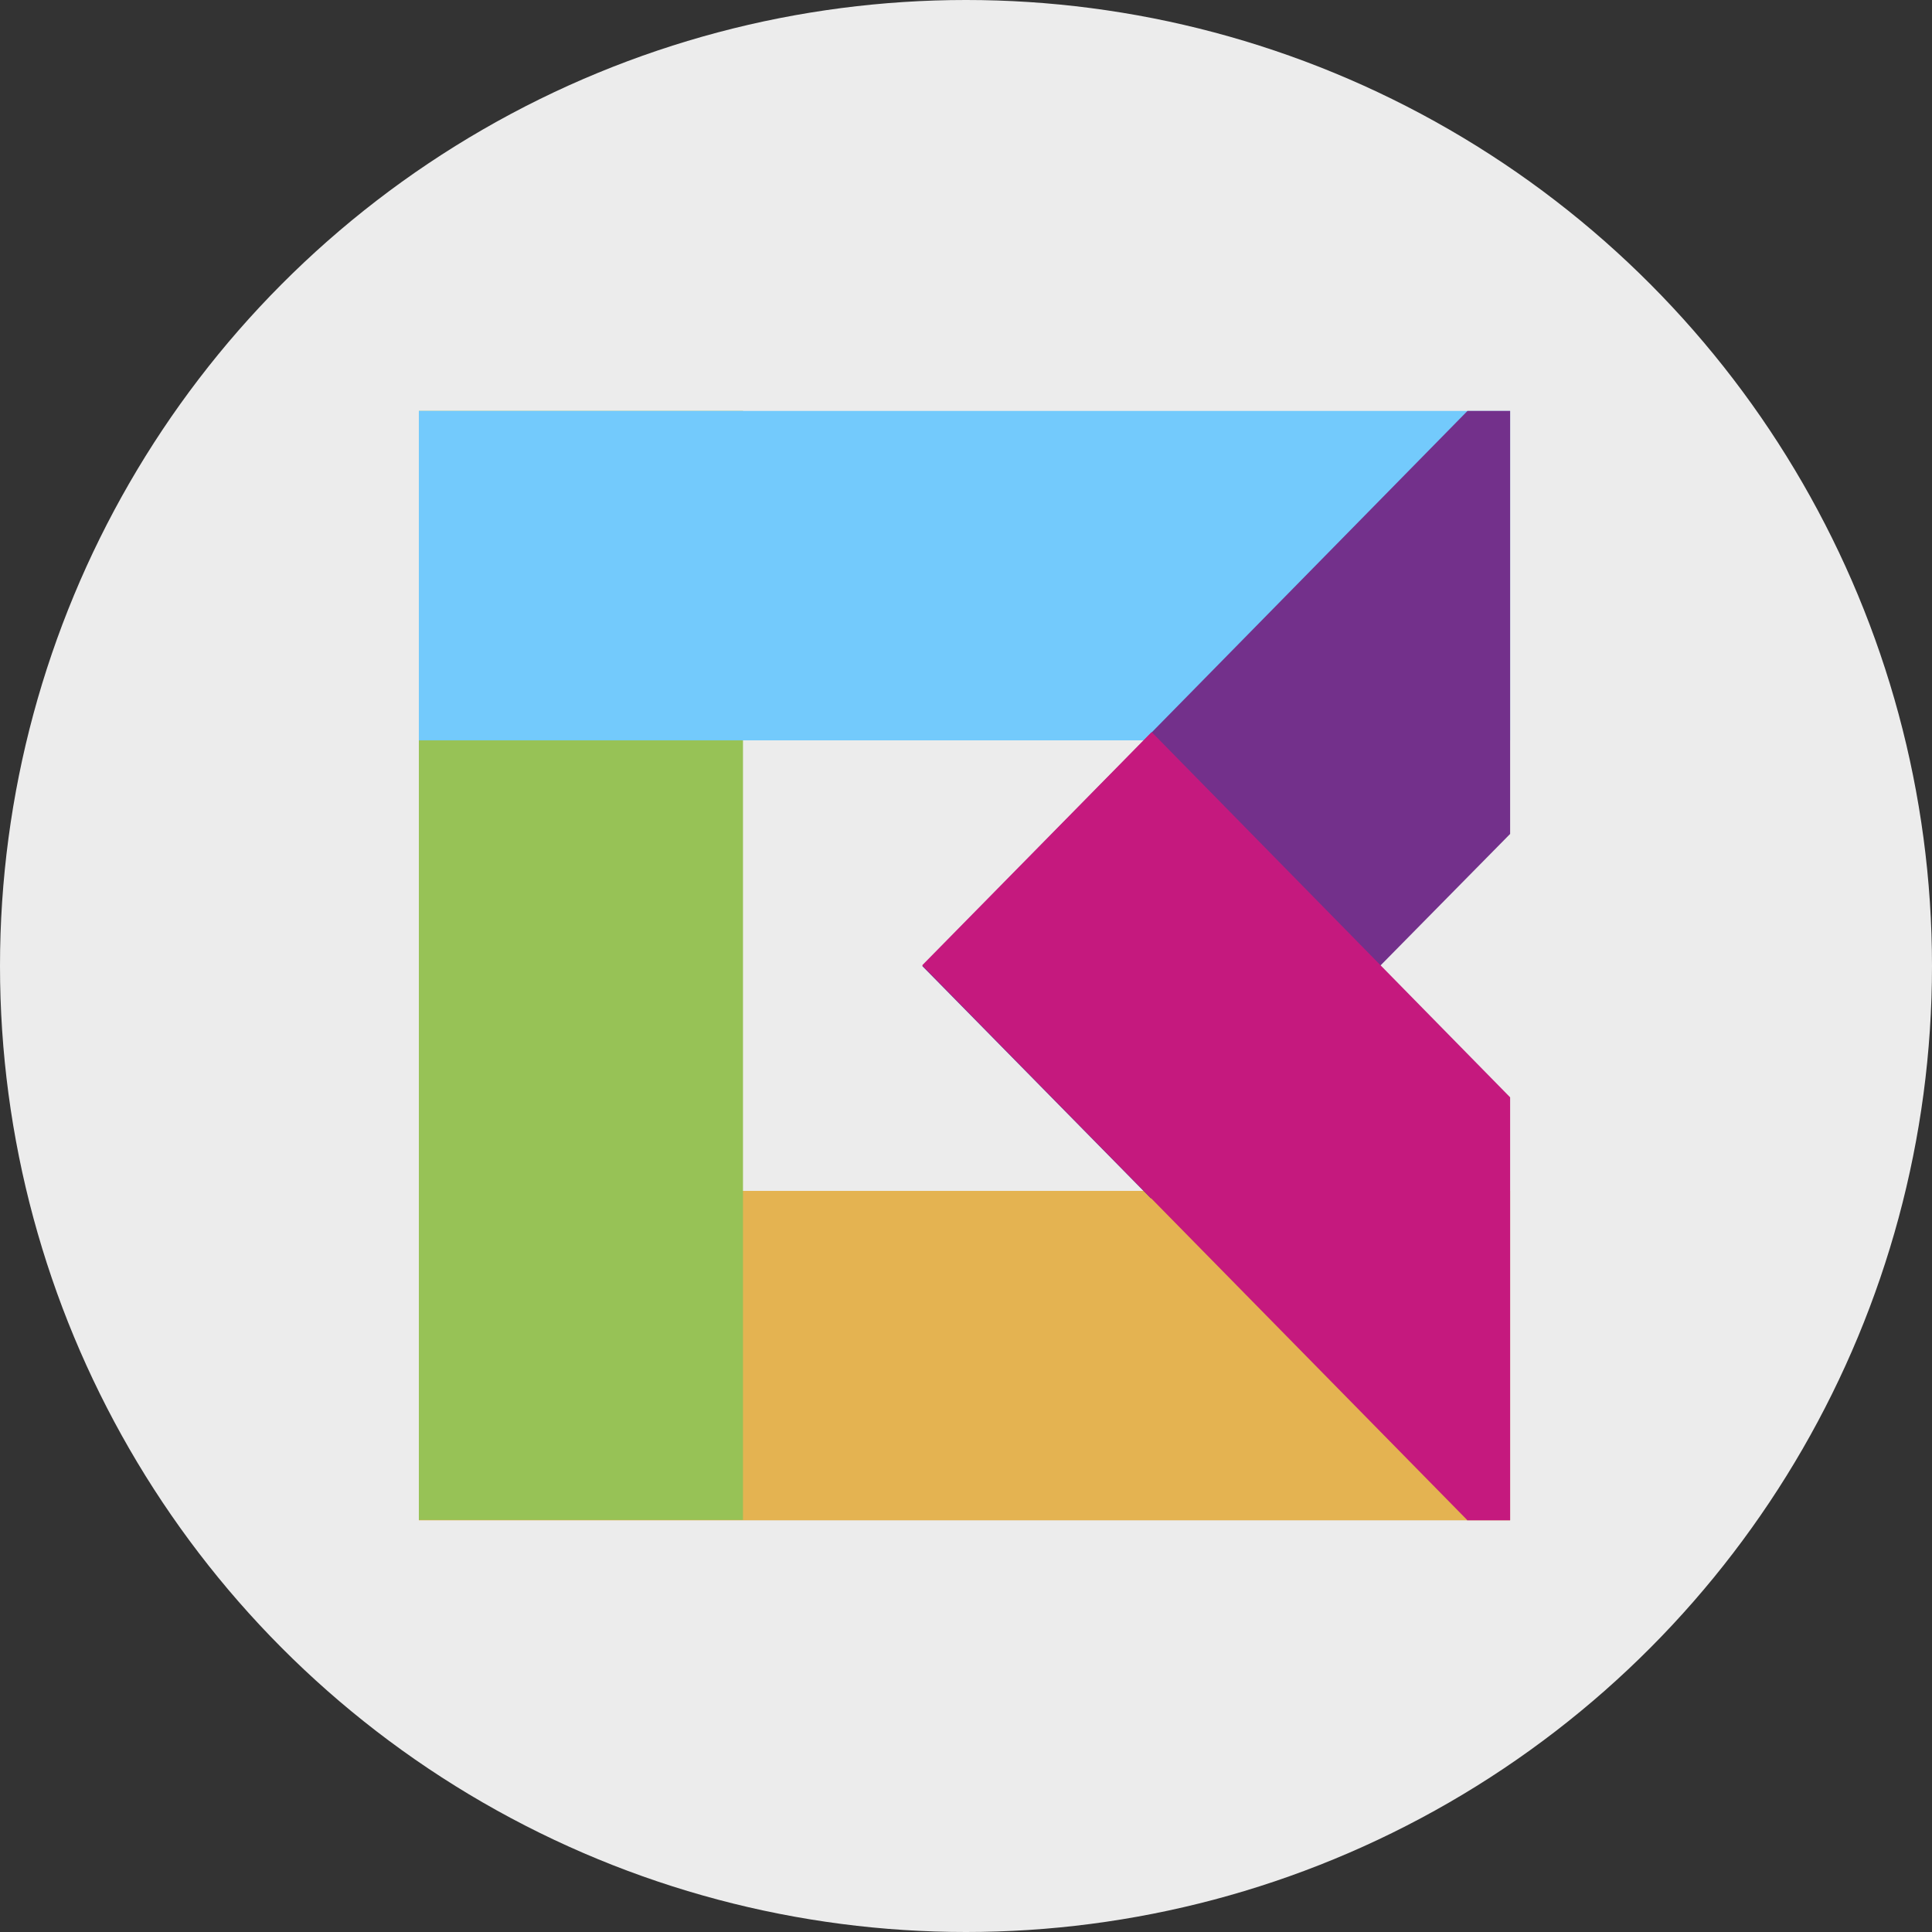
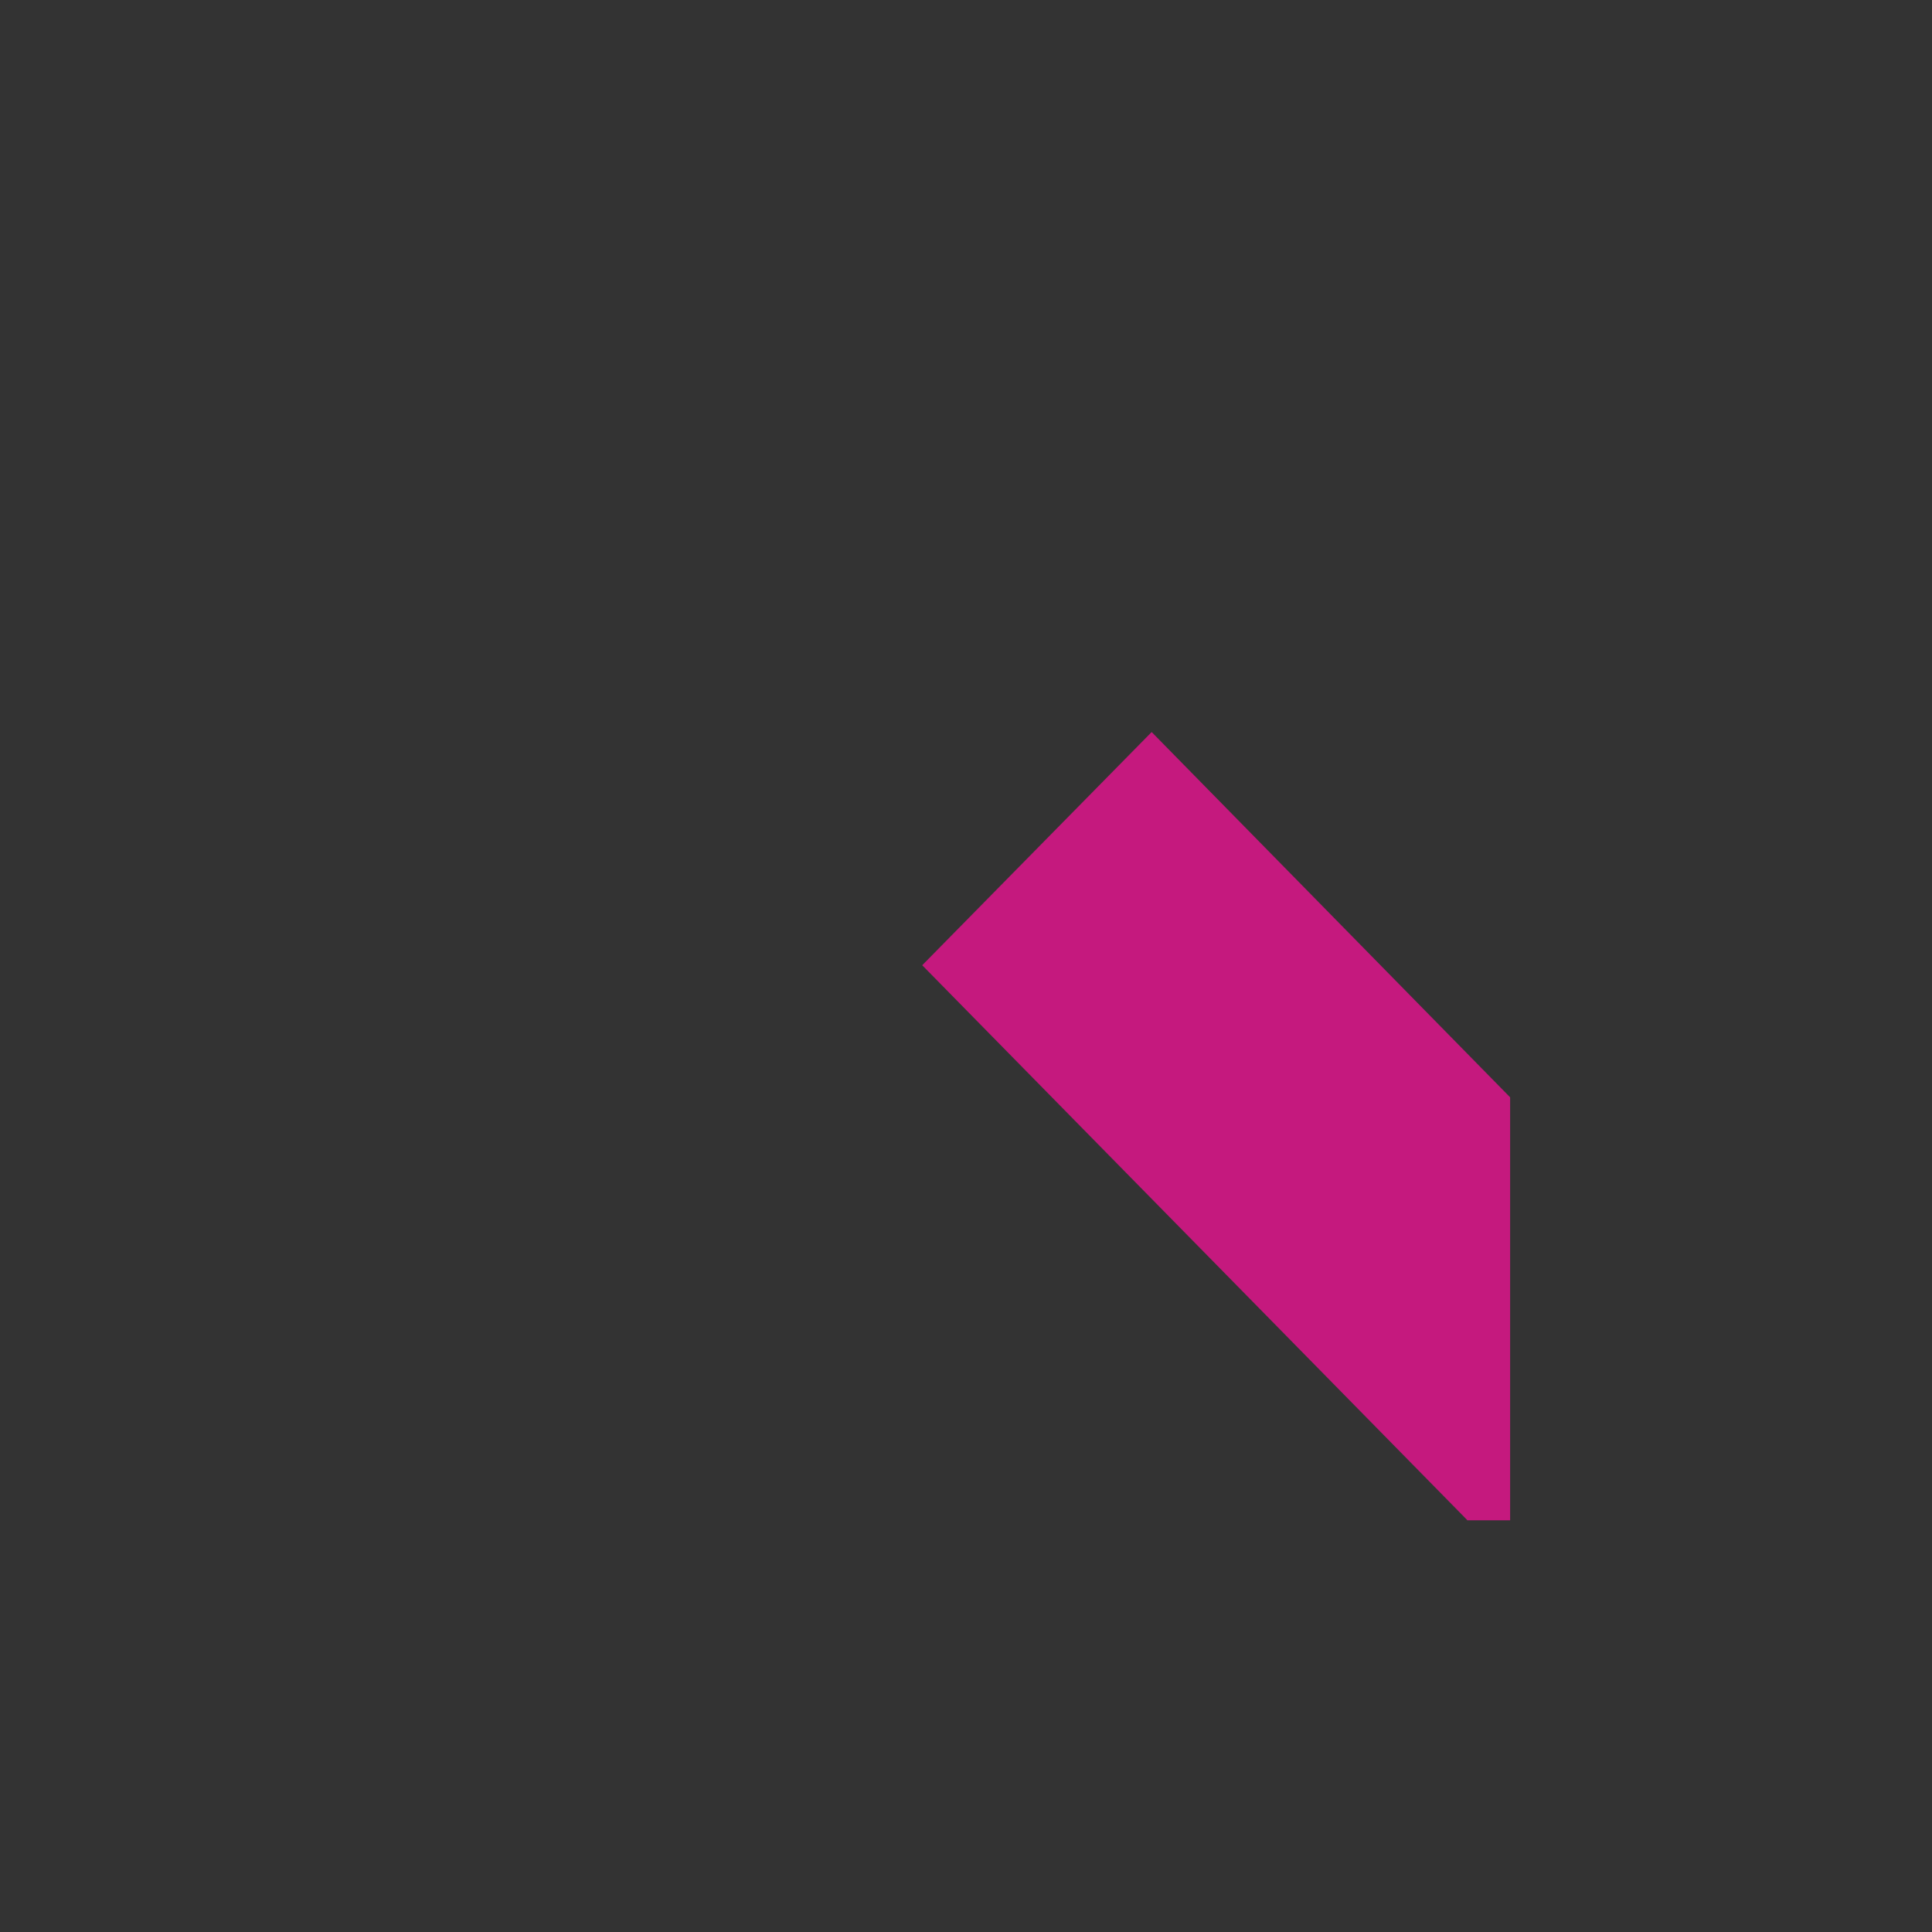
<svg xmlns="http://www.w3.org/2000/svg" version="1.1" id="Слой_1" x="0px" y="0px" viewBox="0 0 512 512" style="enable-background:new 0 0 512 512;" xml:space="preserve">
  <rect x="0" y="0" width="512" height="512" fill="#333333" stroke="none" />
  <style type="text/css">
	.st0{fill:#ECECEC;}
	.st1{fill:#E4B351;}
	.st2{fill:#97C256;}
	.st3{fill:#73CAFC;}
	.st4{fill-rule:evenodd;clip-rule:evenodd;fill:#73308B;}
	.st5{fill-rule:evenodd;clip-rule:evenodd;fill:#C5197E;}
</style>
-   <circle class="st0" cx="256" cy="256" r="256" />
-   <path class="st1" d="M400.2,315.6H111v87.3h289.2V315.6z" />
-   <path class="st2" d="M196.9,108.9H111v293.9h85.9V108.9z" />
-   <path class="st3" d="M400.2,108.9H111v87.3h289.2V108.9z" />
-   <path class="st4" d="M244.4,256l144.5-147.1h11.3V221l-95.2,96.6L244.4,256z" />
  <path class="st5" d="M388.8,402.8L244.4,255.8l60.8-61.8l95,96.8v112.1H388.8z" />
</svg>